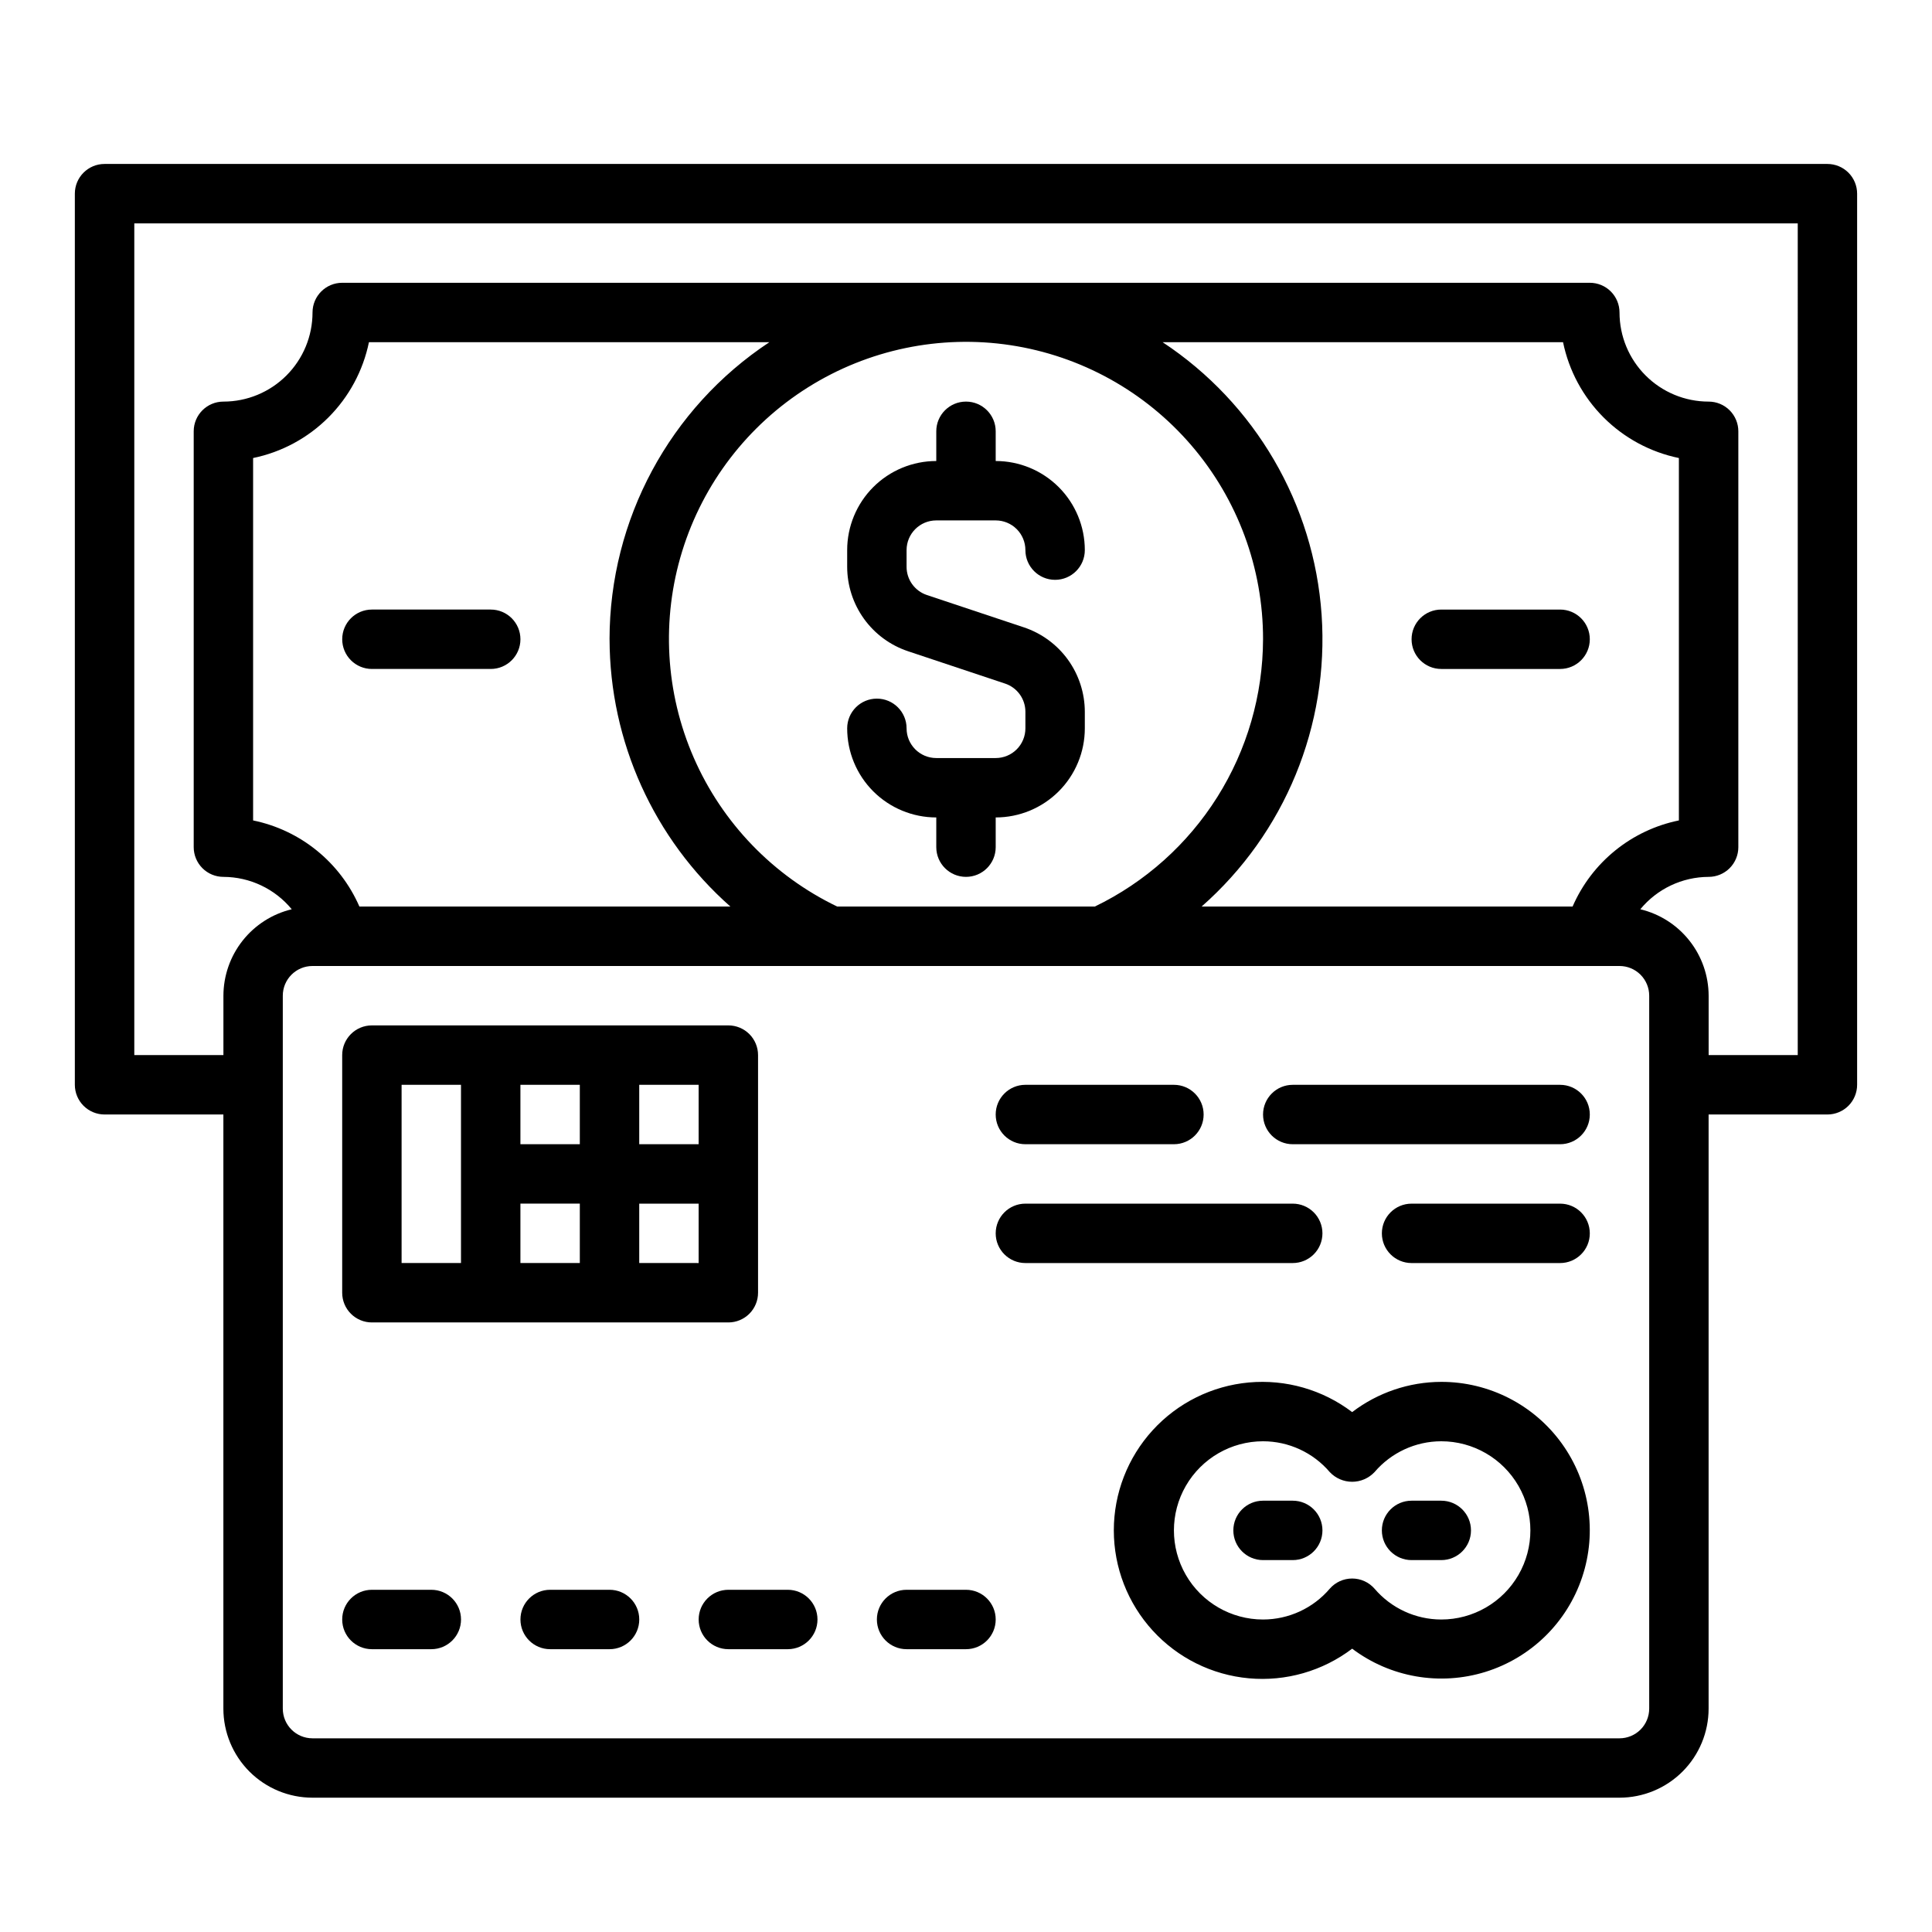
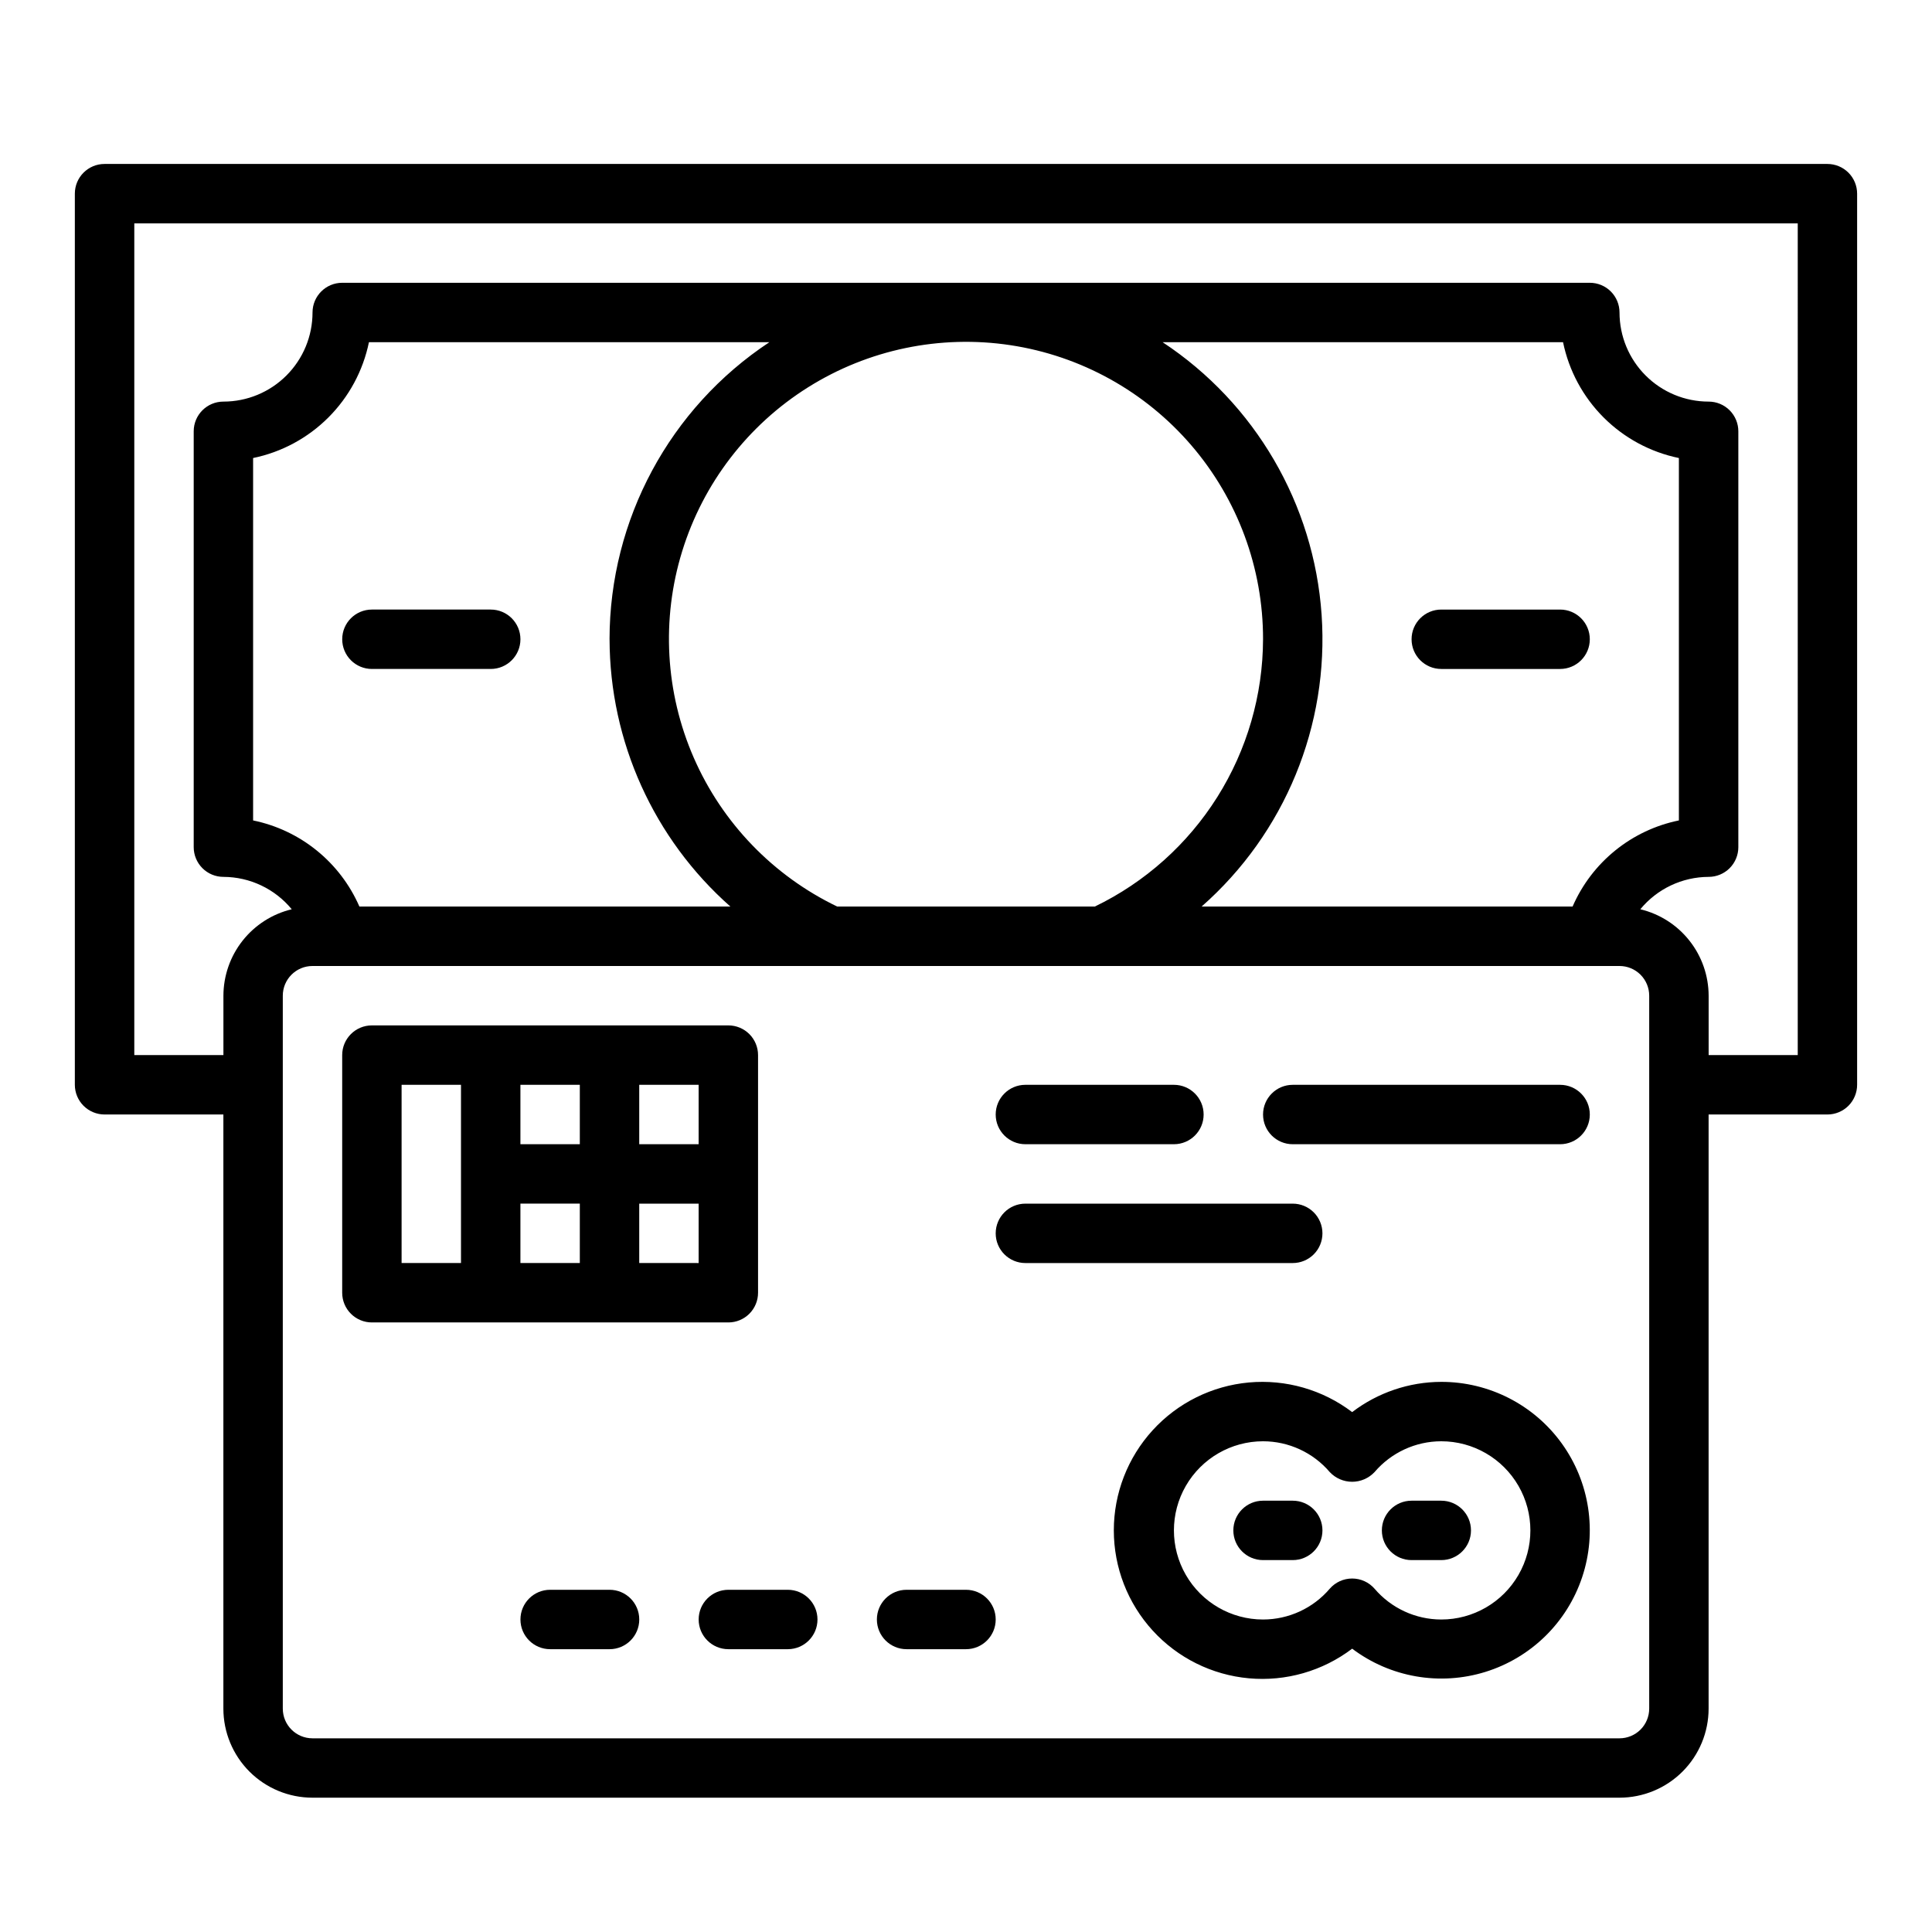
<svg xmlns="http://www.w3.org/2000/svg" fill="#000000" width="800px" height="800px" version="1.1" viewBox="144 144 512 512">
  <g>
    <path d="m337.02 494.46c2.086 0 4.09-0.828 5.566-2.305 1.477-1.477 2.305-3.477 2.305-5.566v-62.977c0-2.086-0.828-4.09-2.305-5.566-1.477-1.477-3.481-2.305-5.566-2.305h-94.465c-4.348 0-7.871 3.523-7.871 7.871v62.977c0 2.09 0.828 4.09 2.305 5.566 1.477 1.477 3.477 2.305 5.566 2.305zm-55.105-62.977h15.742v15.742l-15.742 0.004zm0 31.488h15.742v15.742l-15.742 0.004zm31.488 15.742v-15.738h15.742v15.742zm15.742-31.488-15.742 0.004v-15.742h15.742zm-78.719-15.738h15.742v47.23h-15.742z" />
    <path d="m525.95 510.21c-8.535 0.02-16.828 2.836-23.613 8.012-7.824-5.938-17.586-8.738-27.367-7.852-9.781 0.891-18.879 5.402-25.5 12.656-6.625 7.254-10.297 16.723-10.297 26.543 0 9.824 3.672 19.289 10.297 26.543 6.621 7.254 15.719 11.766 25.5 12.656s19.543-1.91 27.367-7.852c10.102 7.613 23.246 9.902 35.328 6.148 12.078-3.754 21.613-13.09 25.621-25.09 4.008-11.996 1.996-25.191-5.402-35.449-7.398-10.258-19.281-16.332-31.934-16.316zm0 62.977c-6.805-0.004-13.27-2.992-17.688-8.172-1.492-1.711-3.656-2.691-5.926-2.691-2.273 0-4.434 0.98-5.93 2.691-4.414 5.18-10.879 8.168-17.688 8.172-8.438 0-16.234-4.5-20.453-11.809s-4.219-16.309 0-23.617c4.219-7.305 12.016-11.809 20.453-11.809 6.809 0.004 13.273 2.992 17.688 8.172 1.539 1.637 3.684 2.562 5.93 2.562 2.242 0 4.387-0.926 5.926-2.562 4.418-5.18 10.883-8.168 17.688-8.172 8.438 0 16.234 4.504 20.453 11.809 4.219 7.309 4.219 16.309 0 23.617s-12.016 11.809-20.453 11.809z" />
    <path d="m525.95 541.7h-7.871c-4.348 0-7.871 3.523-7.871 7.871s3.523 7.871 7.871 7.871h7.871c4.348 0 7.875-3.523 7.875-7.871s-3.527-7.871-7.875-7.871z" />
    <path d="m486.59 541.7h-7.871c-4.348 0-7.871 3.523-7.871 7.871s3.523 7.871 7.871 7.871h7.871c4.348 0 7.871-3.523 7.871-7.871s-3.523-7.871-7.871-7.871z" />
-     <path d="m258.3 565.31h-15.742c-4.348 0-7.871 3.523-7.871 7.871s3.523 7.871 7.871 7.871h15.742c4.348 0 7.875-3.523 7.875-7.871s-3.527-7.871-7.875-7.871z" />
    <path d="m305.54 565.31h-15.746c-4.348 0-7.871 3.523-7.871 7.871s3.523 7.871 7.871 7.871h15.746c4.348 0 7.871-3.523 7.871-7.871s-3.523-7.871-7.871-7.871z" />
    <path d="m352.77 565.31h-15.742c-4.348 0-7.875 3.523-7.875 7.871s3.527 7.871 7.875 7.871h15.742c4.348 0 7.871-3.523 7.871-7.871s-3.523-7.871-7.871-7.871z" />
    <path d="m400 565.31h-15.746c-4.348 0-7.871 3.523-7.871 7.871s3.523 7.871 7.871 7.871h15.746c4.348 0 7.871-3.523 7.871-7.871s-3.523-7.871-7.871-7.871z" />
    <path d="m415.74 447.23h39.359c4.348 0 7.875-3.523 7.875-7.871s-3.527-7.871-7.875-7.871h-39.359c-4.348 0-7.871 3.523-7.871 7.871s3.523 7.871 7.871 7.871z" />
-     <path d="m557.44 462.98h-39.359c-4.348 0-7.871 3.523-7.871 7.871s3.523 7.871 7.871 7.871h39.359c4.348 0 7.875-3.523 7.875-7.871s-3.527-7.871-7.875-7.871z" />
    <path d="m557.44 431.49h-70.848c-4.348 0-7.871 3.523-7.871 7.871s3.523 7.871 7.871 7.871h70.848c4.348 0 7.875-3.523 7.875-7.871s-3.527-7.871-7.875-7.871z" />
    <path d="m494.46 470.85c0-2.09-0.828-4.09-2.305-5.566s-3.477-2.305-5.566-2.305h-70.848c-4.348 0-7.871 3.523-7.871 7.871s3.523 7.871 7.871 7.871h70.848c2.09 0 4.09-0.828 5.566-2.305 1.477-1.477 2.305-3.481 2.305-5.566z" />
    <path d="m628.29 187.45h-456.58c-4.348 0-7.875 3.523-7.875 7.871v236.16c0 2.086 0.832 4.09 2.309 5.566 1.477 1.473 3.477 2.305 5.566 2.305h31.488v157.44c0 6.262 2.488 12.27 6.914 16.699 4.43 4.426 10.438 6.914 16.699 6.914h346.37c6.262 0 12.27-2.488 16.699-6.914 4.43-4.43 6.918-10.438 6.918-16.699v-157.44h31.488c2.086 0 4.09-0.832 5.566-2.305 1.473-1.477 2.305-3.481 2.305-5.566v-236.16c0-2.086-0.832-4.09-2.305-5.566-1.477-1.473-3.481-2.305-5.566-2.305zm-47.234 409.35c0 2.086-0.828 4.09-2.305 5.566-1.477 1.473-3.481 2.305-5.566 2.305h-346.37c-4.348 0-7.871-3.523-7.871-7.871v-188.93c0-4.348 3.523-7.871 7.871-7.871h346.37c2.086 0 4.09 0.828 5.566 2.305 1.477 1.477 2.305 3.477 2.305 5.566zm-20.301-212.55h-98.324c22.074-19.414 33.832-48.012 31.809-77.336-2.023-29.328-17.605-56.035-42.137-72.23h106.12c1.555 7.559 5.293 14.492 10.75 19.949 5.457 5.457 12.391 9.195 19.949 10.75v96.039c-12.551 2.562-23.066 11.082-28.172 22.828zm-82.035-70.848c-0.039 14.801-4.238 29.297-12.125 41.824-7.883 12.527-19.133 22.586-32.461 29.023h-68.258c-16.988-8.172-30.48-22.168-38.023-39.445-7.543-17.281-8.633-36.691-3.074-54.703 5.559-18.016 17.398-33.438 33.363-43.461 15.965-10.023 35-13.984 53.641-11.164 18.637 2.824 35.648 12.238 47.93 26.539 12.285 14.301 19.031 32.535 19.008 51.387zm-173.18 0c0.051 27.109 11.707 52.898 32.023 70.848h-98.316c-5.117-11.738-15.625-20.254-28.172-22.828v-96.039c7.559-1.555 14.496-5.293 19.953-10.75 5.457-5.457 9.191-12.391 10.746-19.949h106.12c-26.43 17.473-42.336 47.035-42.359 78.719zm314.88 110.21h-23.613v-15.742c-0.016-5.297-1.805-10.434-5.09-14.586-3.285-4.156-7.867-7.086-13.016-8.32 4.457-5.414 11.094-8.559 18.105-8.582 2.086 0 4.09-0.828 5.566-2.305 1.473-1.477 2.305-3.481 2.305-5.566v-110.21c0-2.086-0.832-4.09-2.305-5.566-1.477-1.477-3.481-2.305-5.566-2.305-6.266 0-12.273-2.488-16.699-6.918-4.43-4.426-6.918-10.434-6.918-16.699 0-2.086-0.828-4.09-2.305-5.566-1.477-1.477-3.481-2.305-5.566-2.305h-330.62c-4.348 0-7.875 3.523-7.875 7.871 0 6.266-2.488 12.273-6.914 16.699-4.43 4.43-10.438 6.918-16.699 6.918-4.348 0-7.875 3.523-7.875 7.871v110.21c0 2.086 0.832 4.09 2.309 5.566 1.477 1.477 3.477 2.305 5.566 2.305 7.012 0.02 13.648 3.168 18.105 8.582-5.148 1.234-9.734 4.164-13.02 8.32-3.281 4.152-5.074 9.289-5.086 14.586v15.742h-23.617v-220.41h440.83z" />
    <path d="m234.69 313.41c0 2.086 0.828 4.09 2.305 5.566 1.477 1.477 3.477 2.305 5.566 2.305h31.488c4.348 0 7.871-3.523 7.871-7.871s-3.523-7.871-7.871-7.871h-31.488c-4.348 0-7.871 3.523-7.871 7.871z" />
    <path d="m557.44 305.54h-31.488c-4.348 0-7.871 3.523-7.871 7.871s3.523 7.871 7.871 7.871h31.488c4.348 0 7.875-3.523 7.875-7.871s-3.527-7.871-7.875-7.871z" />
-     <path d="m407.87 344.89h-15.746c-4.348 0-7.871-3.523-7.871-7.871 0-4.348-3.523-7.875-7.871-7.875-4.348 0-7.871 3.527-7.871 7.875 0 6.262 2.488 12.27 6.914 16.699 4.43 4.426 10.438 6.914 16.699 6.914v7.875c0 4.348 3.527 7.871 7.875 7.871s7.871-3.523 7.871-7.871v-7.875c6.262 0 12.27-2.488 16.699-6.914 4.43-4.43 6.918-10.438 6.918-16.699v-4.402c-0.012-4.949-1.574-9.77-4.469-13.785-2.898-4.012-6.984-7.012-11.68-8.578l-25.703-8.566h0.004c-3.231-1.074-5.402-4.098-5.387-7.5v-4.402c0-4.348 3.523-7.871 7.871-7.871h15.746c2.086 0 4.09 0.828 5.566 2.305 1.477 1.477 2.305 3.481 2.305 5.566 0 4.348 3.523 7.875 7.871 7.875 4.348 0 7.875-3.527 7.875-7.875 0-6.262-2.488-12.27-6.918-16.699-4.43-4.426-10.438-6.914-16.699-6.914v-7.875c0-4.348-3.523-7.871-7.871-7.871s-7.875 3.523-7.875 7.871v7.875c-6.262 0-12.27 2.488-16.699 6.914-4.426 4.43-6.914 10.438-6.914 16.699v4.402c0 4.957 1.559 9.785 4.457 13.809 2.894 4.019 6.984 7.027 11.688 8.594l25.703 8.566c3.211 1.07 5.379 4.074 5.383 7.461v4.402c0 2.086-0.828 4.09-2.305 5.566-1.477 1.477-3.481 2.305-5.566 2.305z" />
  </g>
</svg>